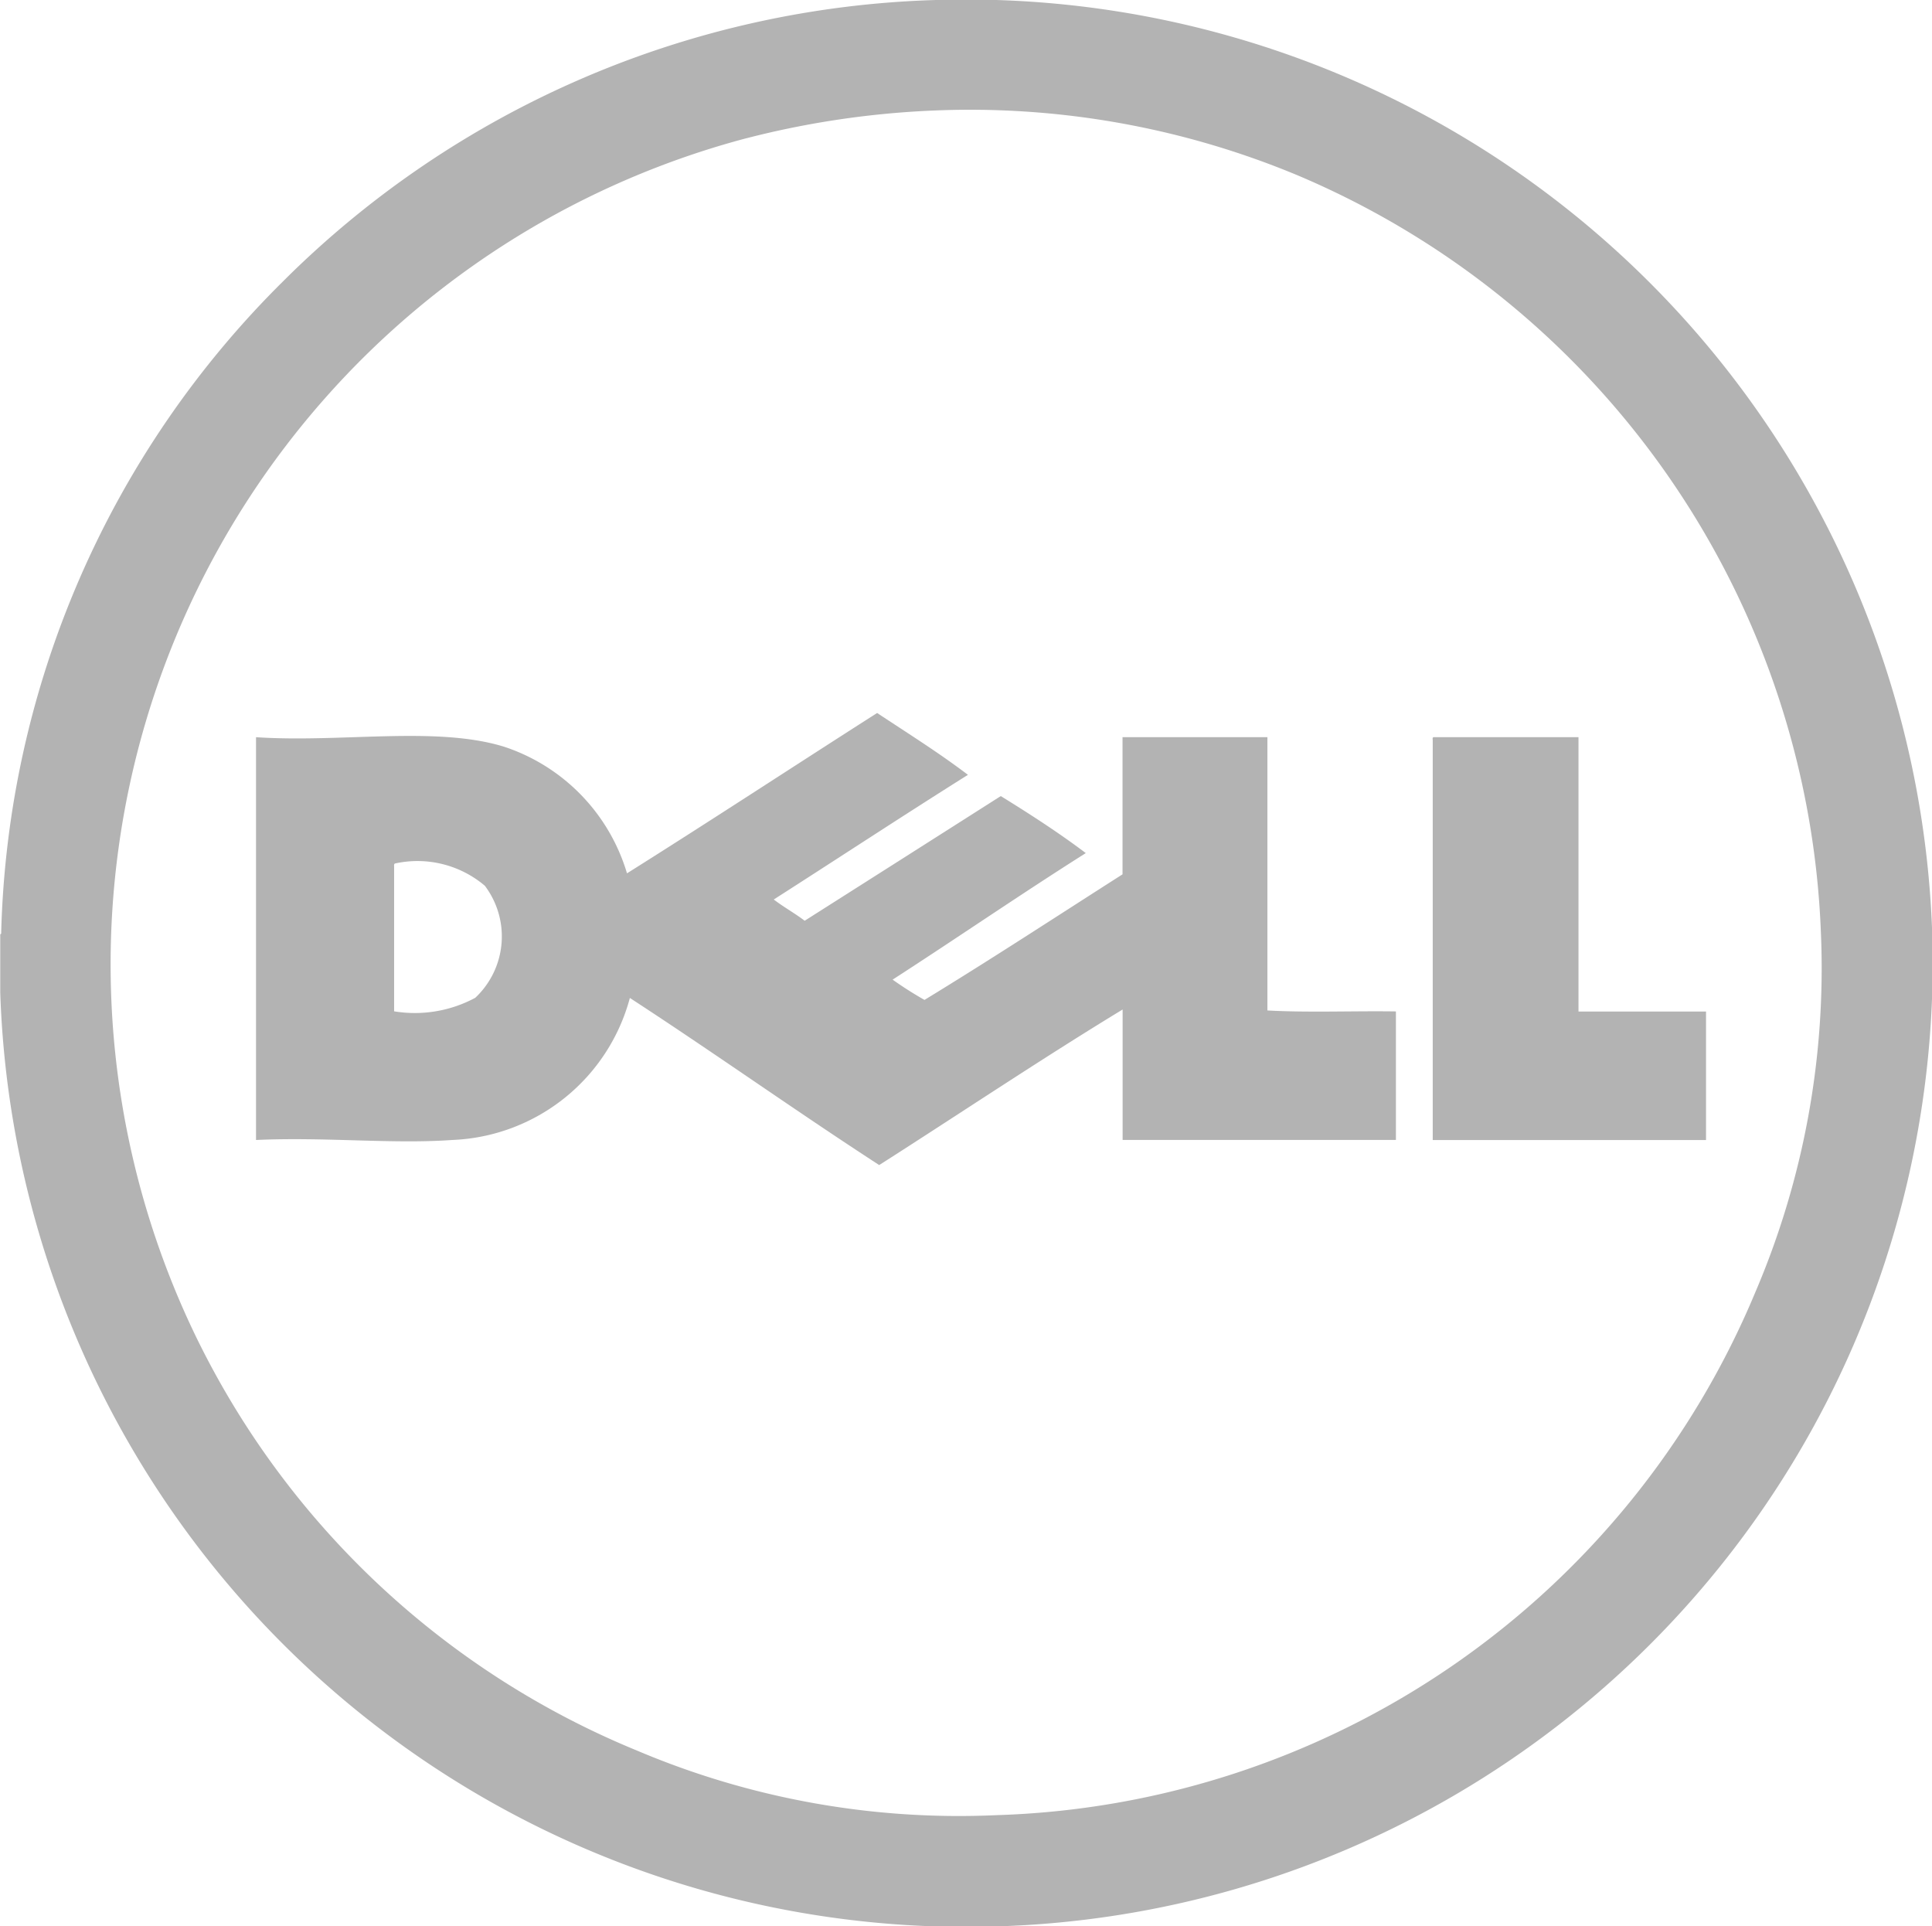
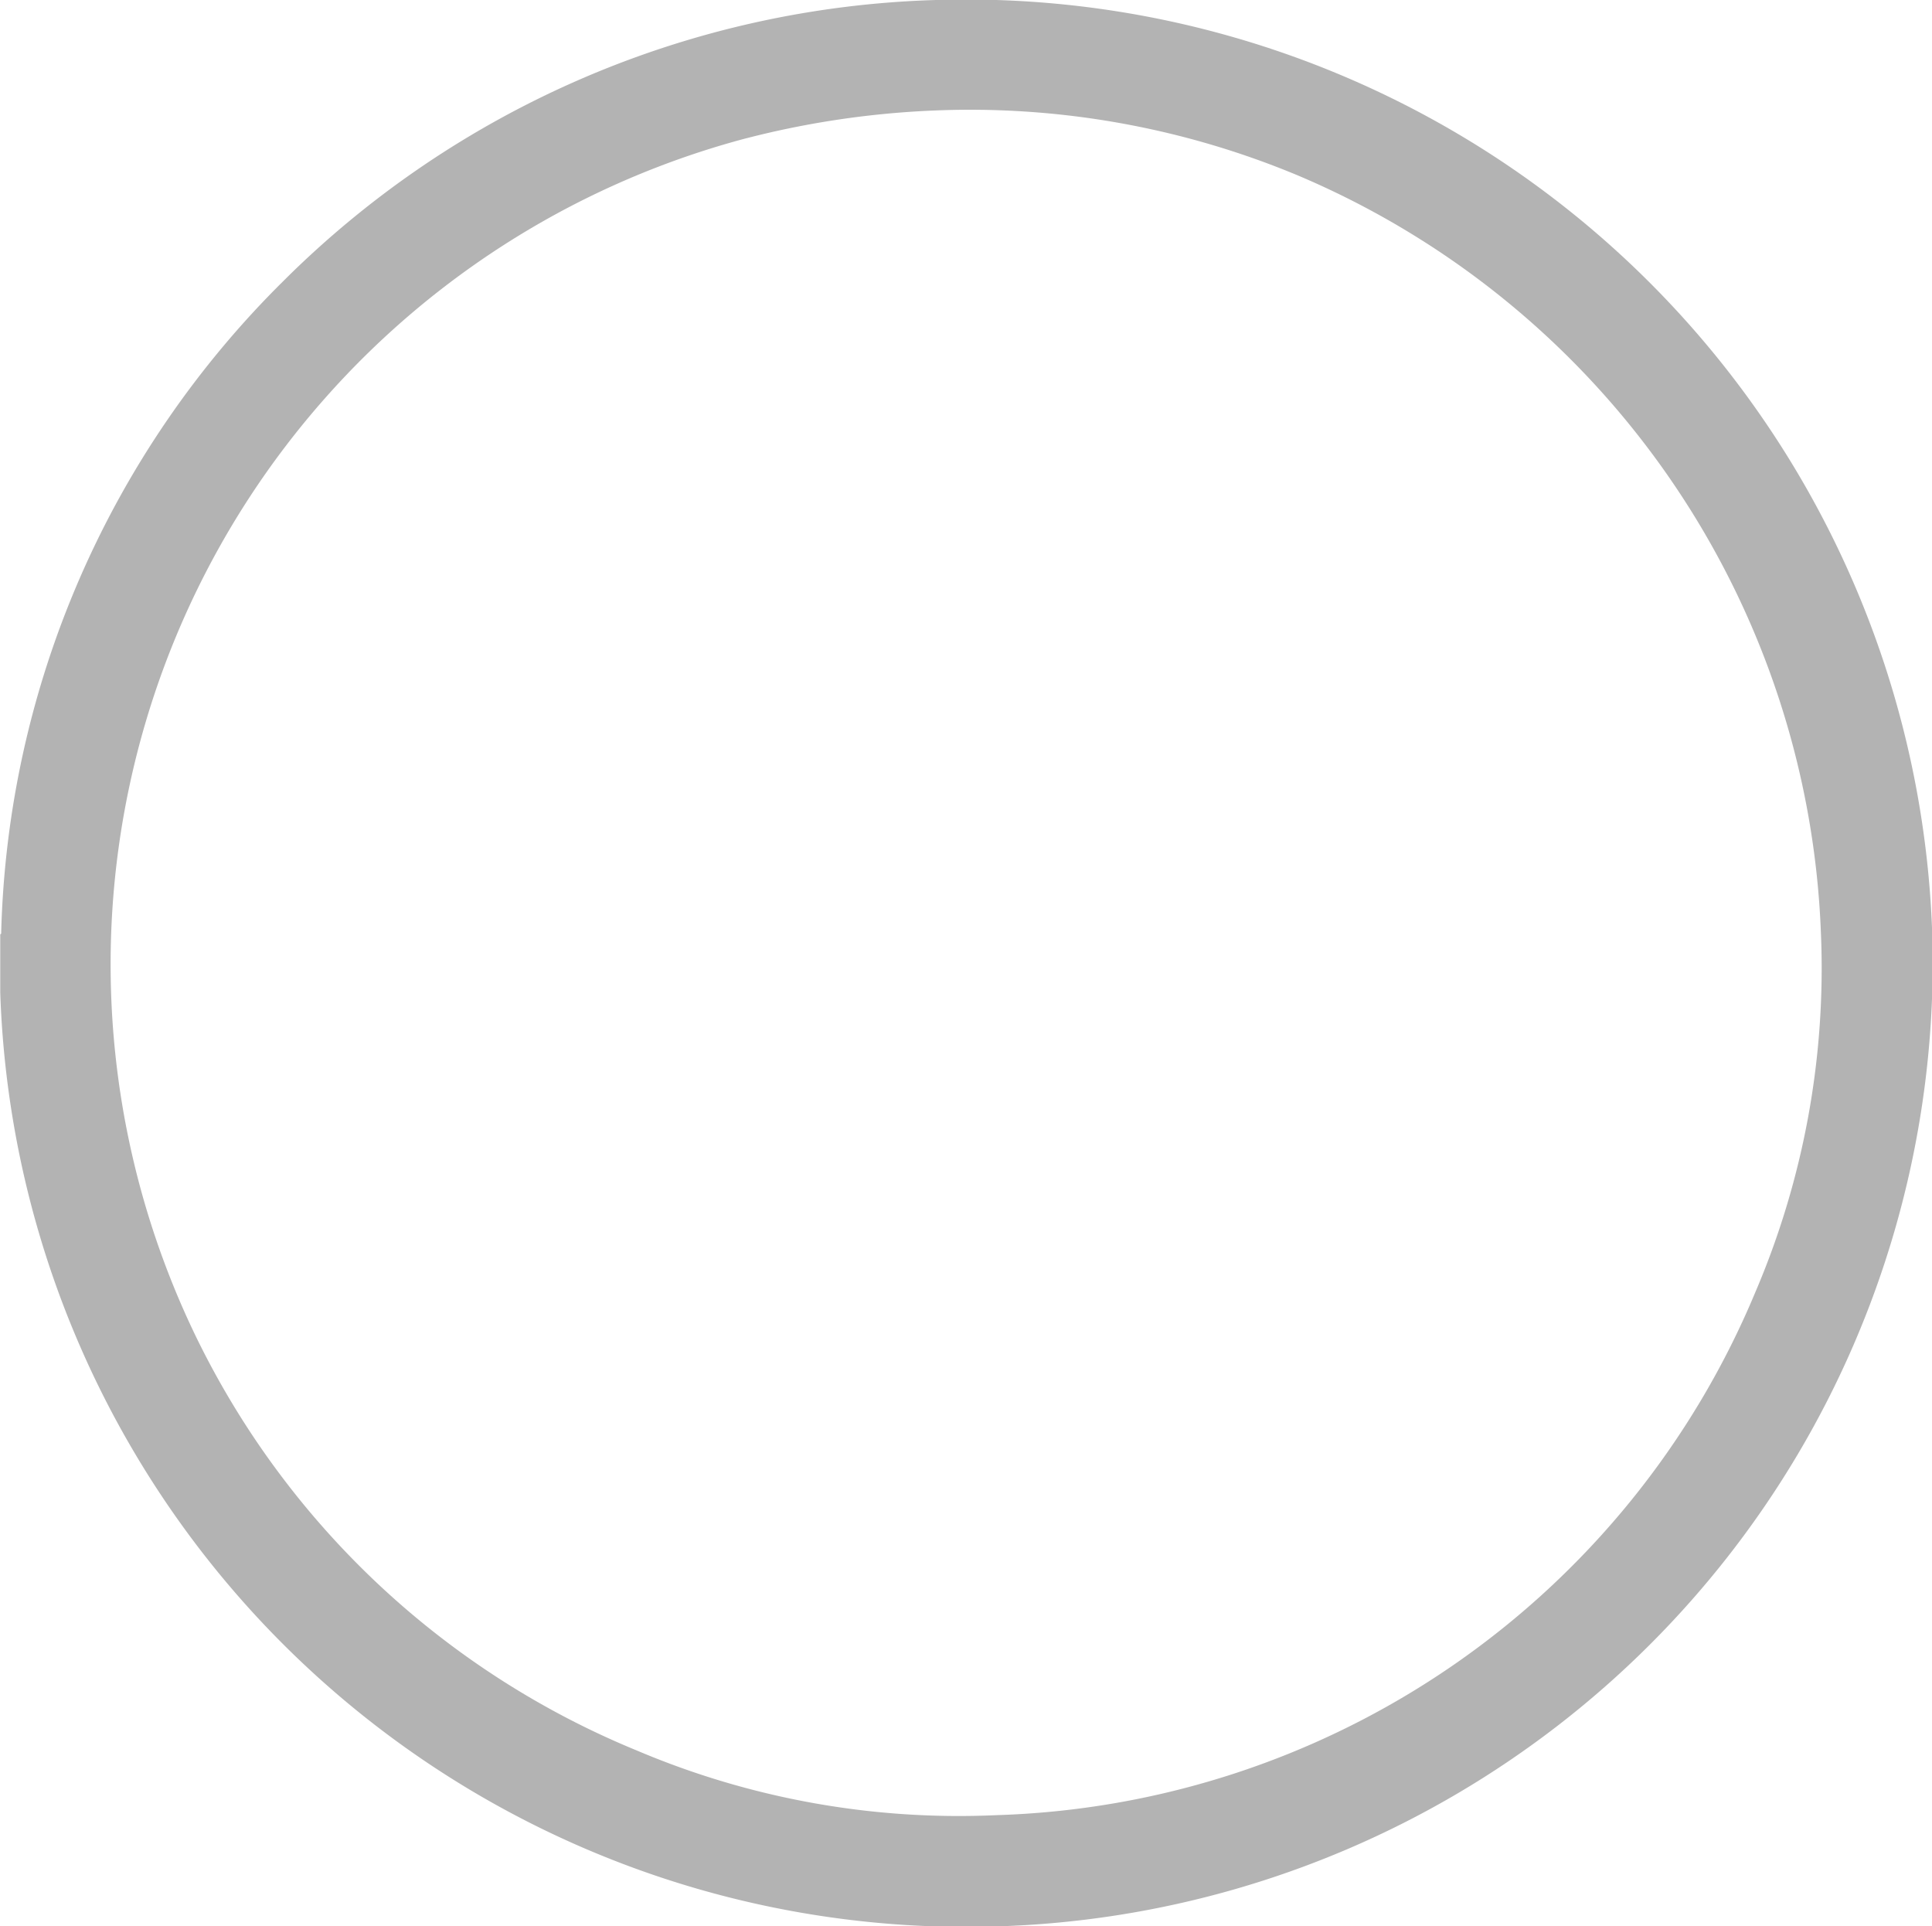
<svg xmlns="http://www.w3.org/2000/svg" width="40.295" height="40.174">
  <g opacity=".299">
    <path data-name="Path 1056" d="M19.523 0h1.254A20.155 20.155 0 0 1 40.3 19.483v1.209a20.116 20.116 0 0 1-19.543 19.483h-1.229A20.155 20.155 0 0 1 .005 20.692v-1.209c.016 0 .023-.017.02-.04a19.832 19.832 0 0 1 5.883-13.58A20.1 20.1 0 0 1 19.523 0zm-3.949 2.881a17.822 17.822 0 0 0-11.484 25 17.691 17.691 0 0 0 9.187 8.623 17.2 17.2 0 0 0 7.515 1.35 17.736 17.736 0 0 0 15.816-10.9 17.176 17.176 0 0 0 1.37-7.5 17.892 17.892 0 0 0-10.92-15.8 17.758 17.758 0 0 0-7.555-1.35 18.709 18.709 0 0 0-3.926.577z" />
-     <path data-name="Path 1057" d="M18.294 14.869c.638.423 1.291.831 1.894 1.29-1.361.855-2.7 1.736-4.05 2.6.205.157.439.286.645.443q2.048-1.3 4.09-2.6c.61.377 1.21.764 1.773 1.189-1.362.861-2.679 1.767-4.029 2.639a7.676 7.676 0 0 0 .665.423c1.4-.854 2.757-1.743 4.13-2.619v-2.861h3.022v5.7c.853.047 1.793.007 2.68.02v2.68h-5.7v-2.72c-1.675 1.018-3.392 2.169-5.077 3.244-1.755-1.14-3.446-2.343-5.2-3.485a4 4 0 0 1-3.707 2.962c-1.244.089-2.657-.066-4.09 0v-8.4c1.791.119 3.758-.24 5.178.2a3.973 3.973 0 0 1 2.559 2.639c1.752-1.101 3.477-2.233 5.217-3.344zm-10.074 3.2v3.022a2.662 2.662 0 0 0 1.692-.282 1.754 1.754 0 0 0 .2-2.337 2.174 2.174 0 0 0-1.874-.464c-.021.008-.02.036-.018.065z" />
-     <path data-name="Path 1058" d="M29.9 15.373h3.022v5.722h2.66v2.68h-5.7v-8.341c-.005-.029-.006-.058.018-.061z" />
  </g>
</svg>